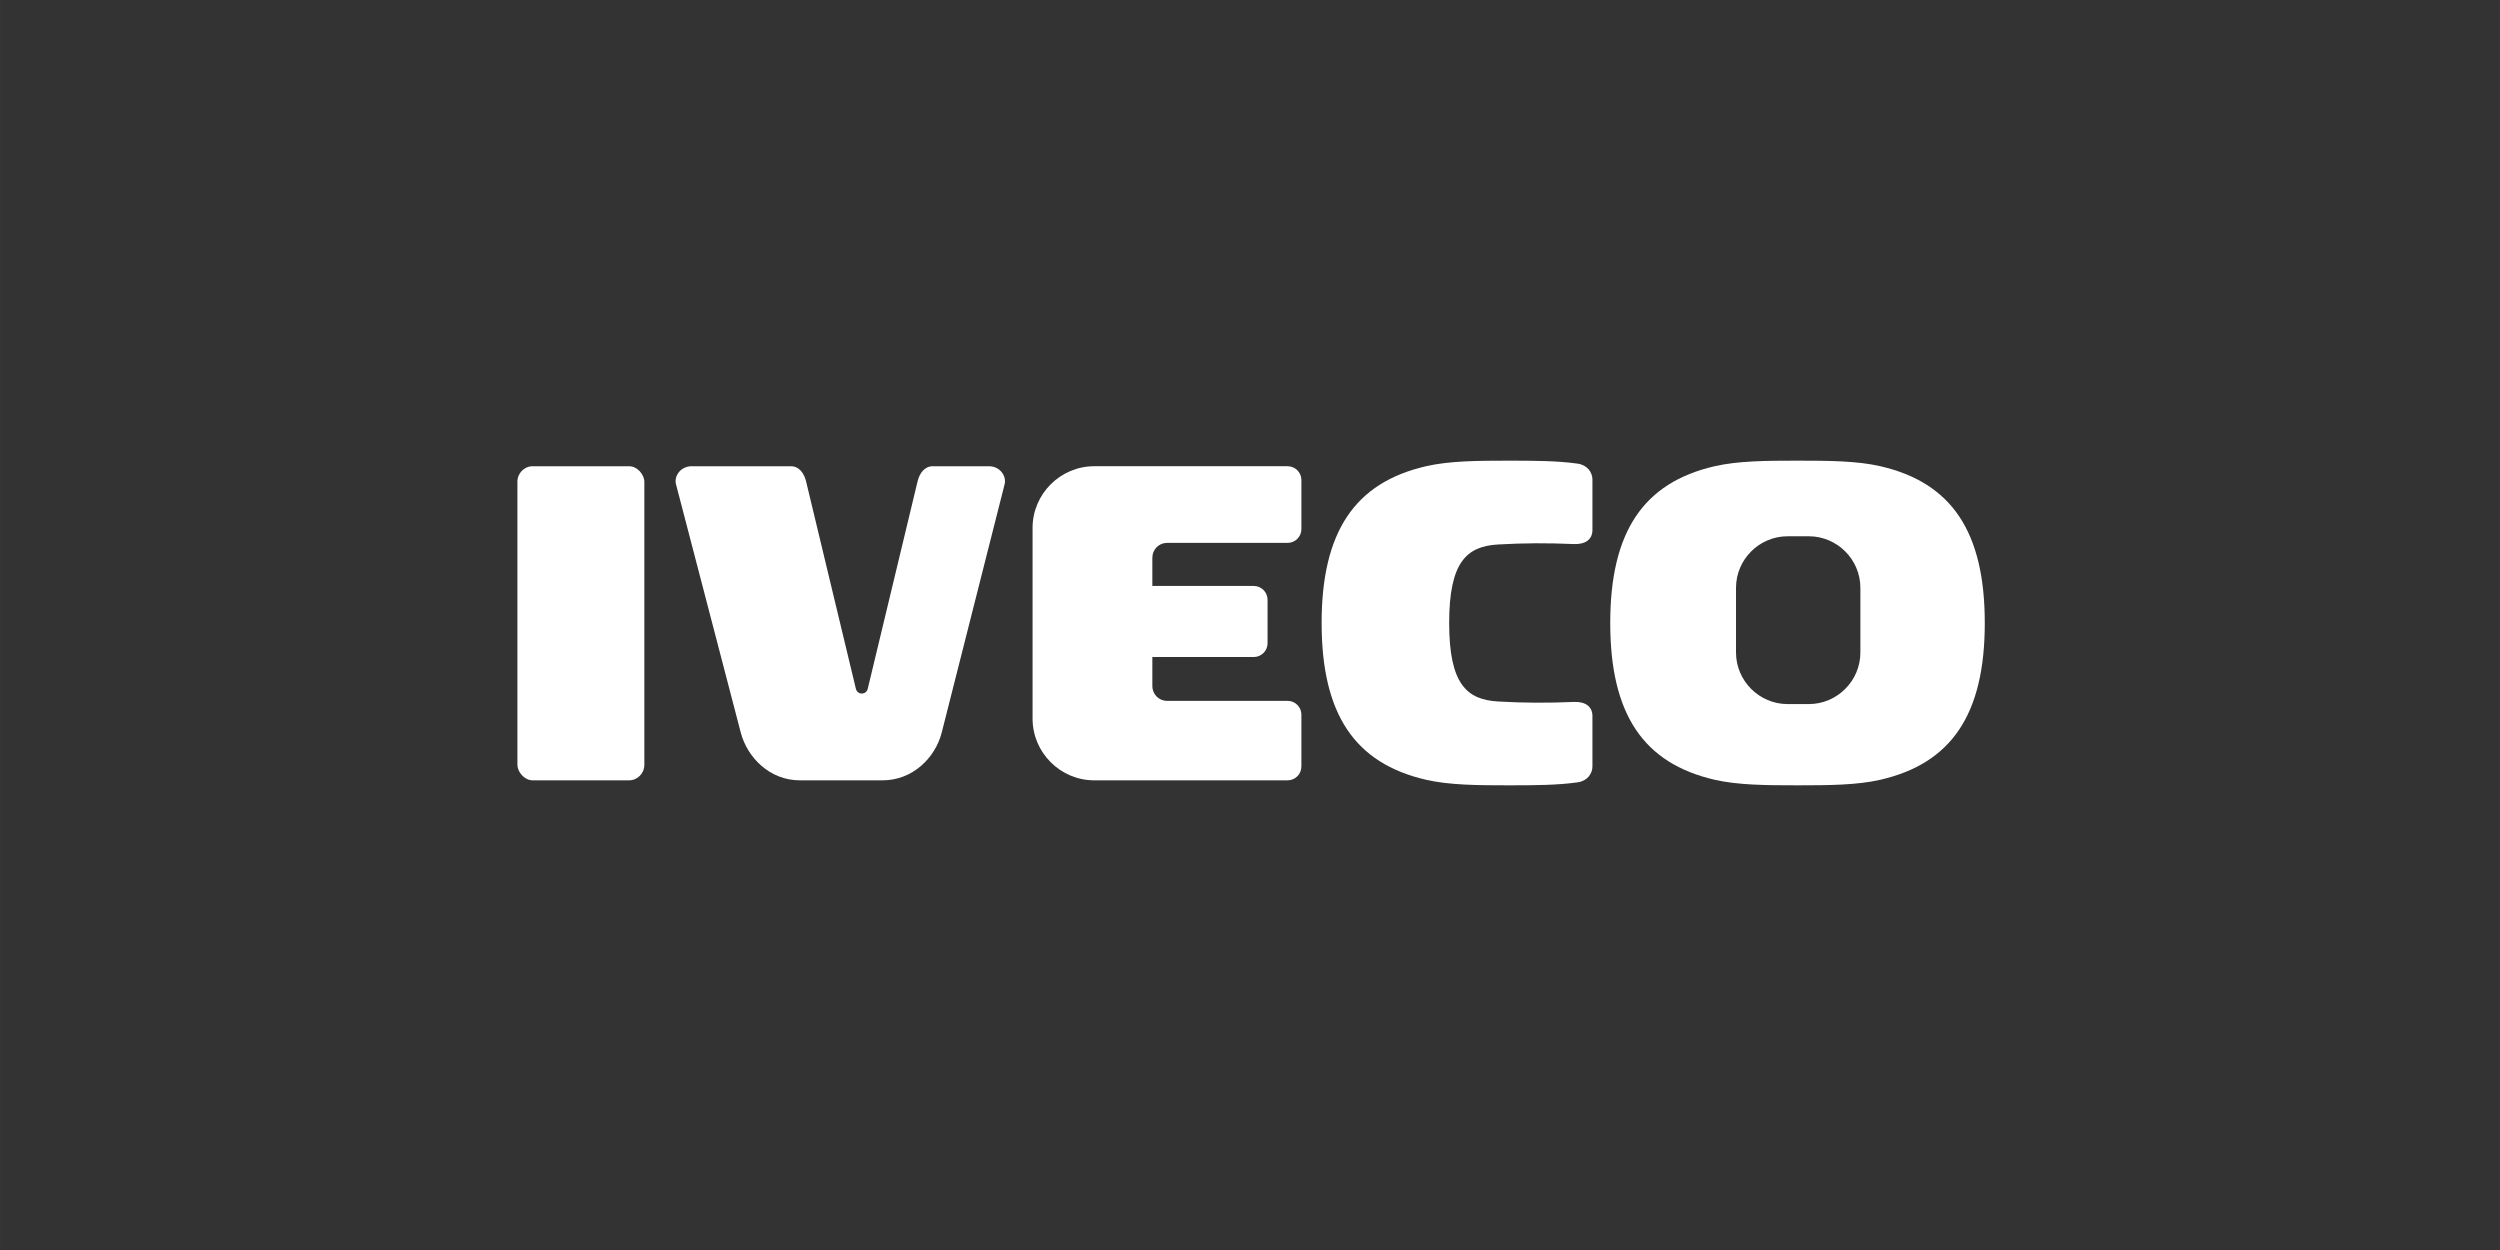
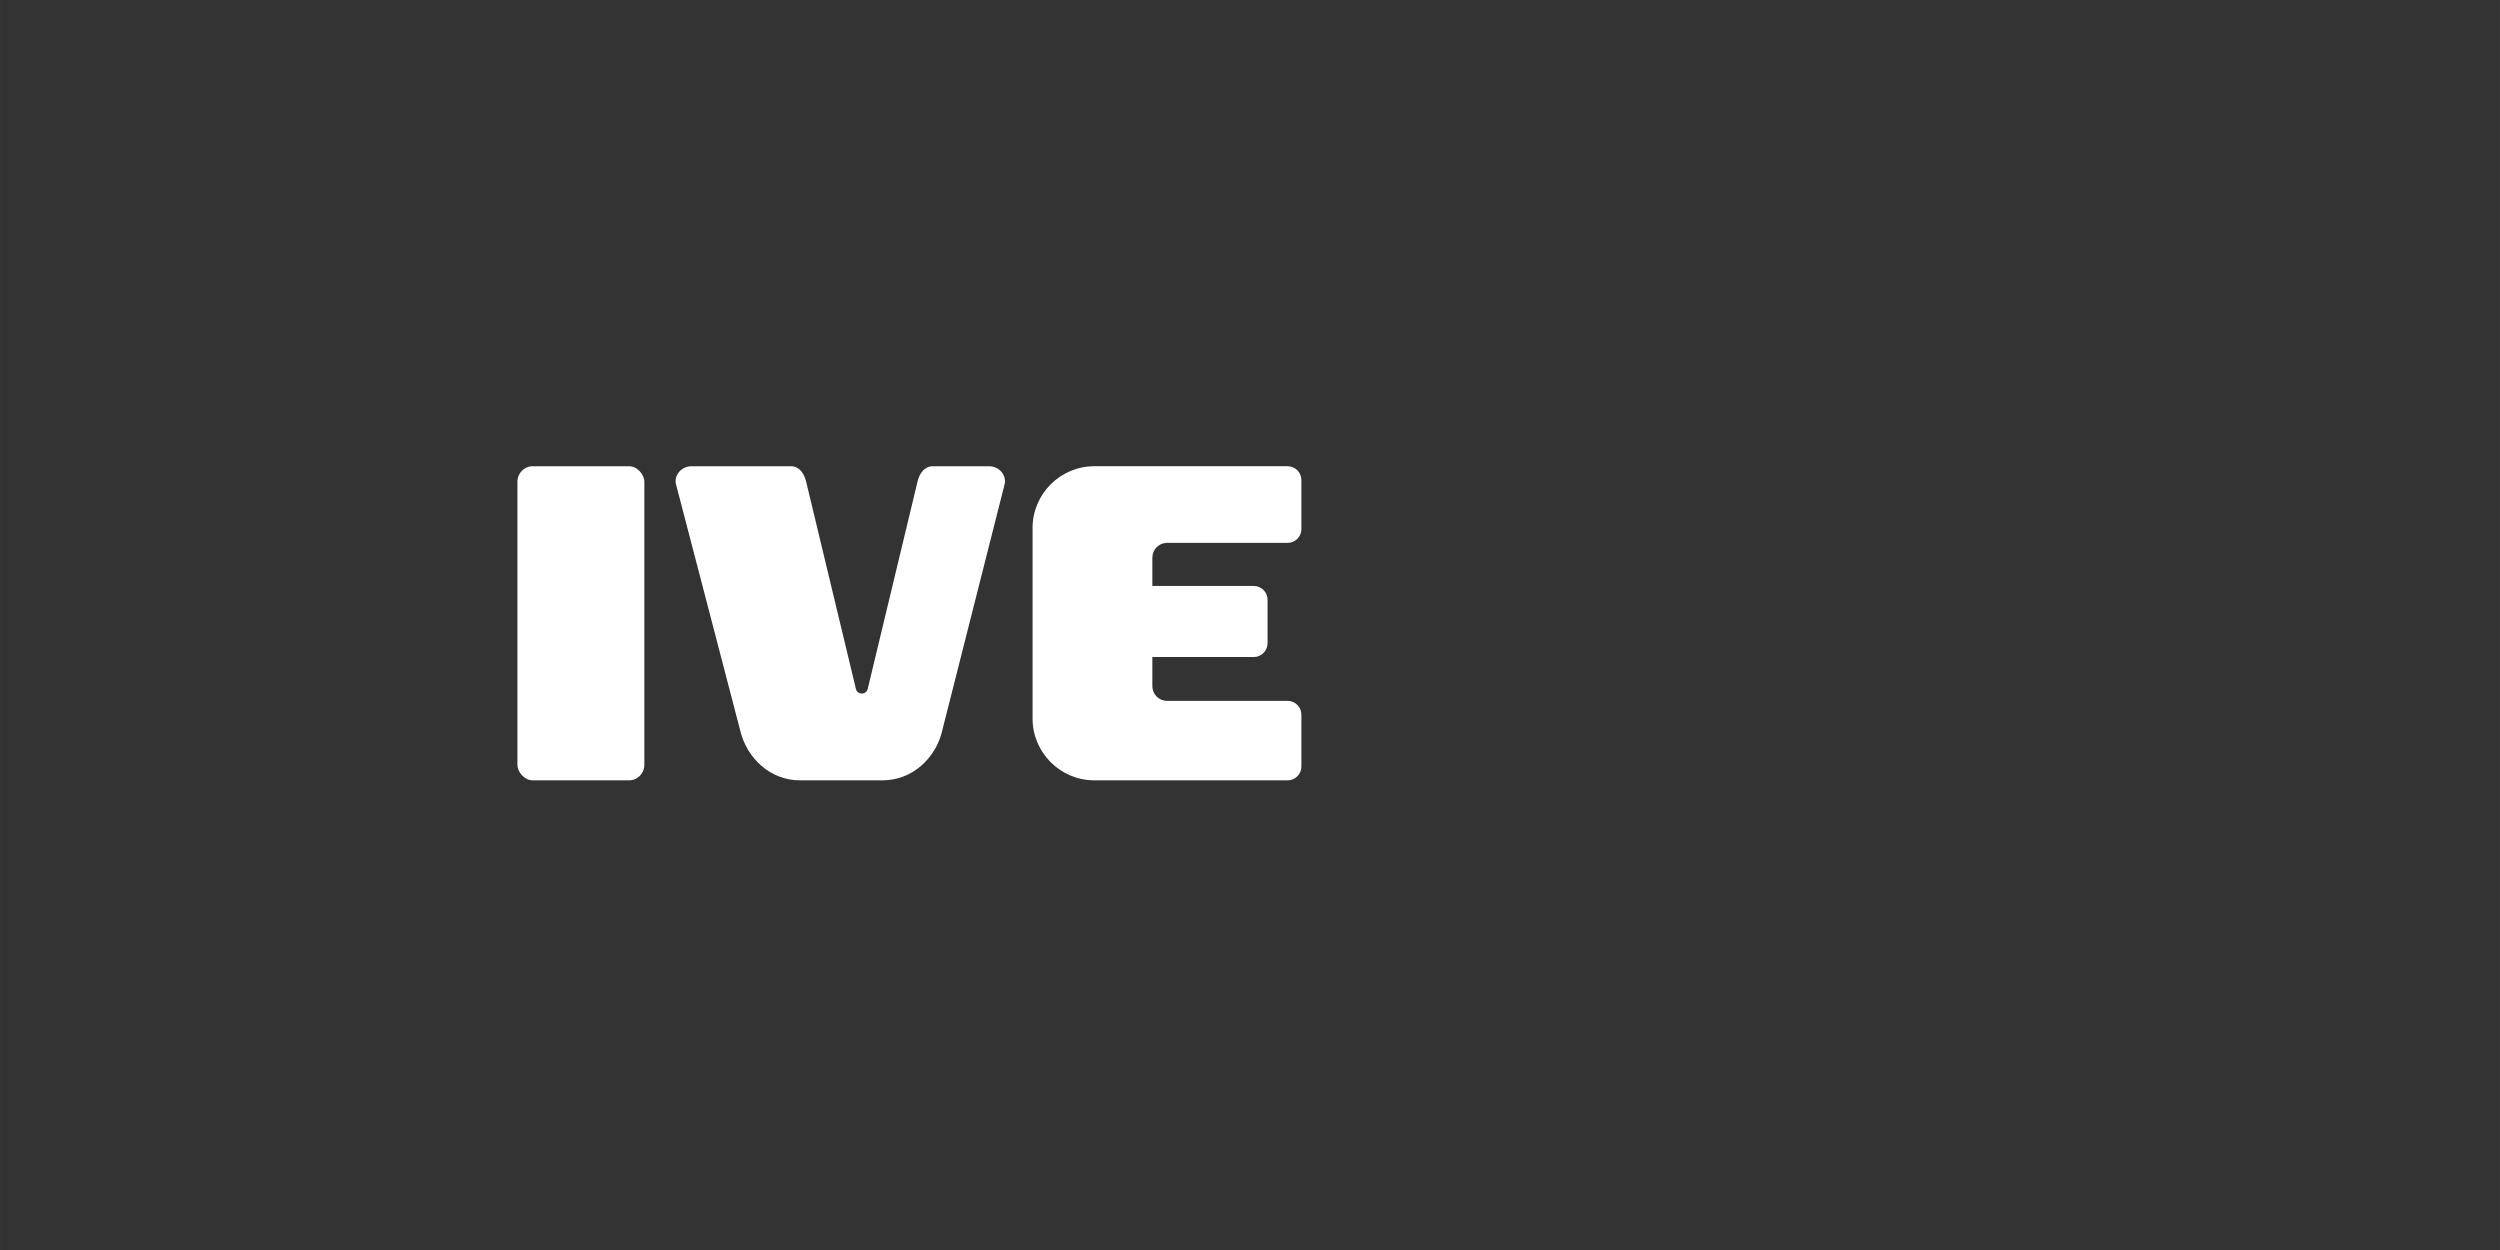
<svg xmlns="http://www.w3.org/2000/svg" xml:space="preserve" width="300px" height="150px" version="1.1" style="shape-rendering:geometricPrecision; text-rendering:geometricPrecision; image-rendering:optimizeQuality; fill-rule:evenodd; clip-rule:evenodd" viewBox="0 0 94.737 47.369">
  <rect x="0" y="0" width="94.737" height="47.369" fill="#333333" stroke="none" />
  <defs>
    <style type="text/css">
   
    .fil0 {fill:none}
    .fil1 {fill:white}
   
  </style>
  </defs>
  <g id="Laag_x0020_1">
    <g id="_2283279686992">
-       <rect class="fil0" width="94.737" height="47.369" />
      <g>
        <rect class="fil1" x="19.607" y="17.668" width="4.81" height="11.903" rx="0.579" ry="0.588" />
        <path class="fil1" d="M26.209 17.668l3.759 0c0.318,0 0.504,0.269 0.579,0.578l1.886 7.855c0.059,0.243 0.393,0.24 0.45,0l1.887 -7.855c0.074,-0.308 0.261,-0.578 0.579,-0.578l2.128 0c0.415,0 0.671,0.372 0.593,0.68l-2.382 9.406c-0.246,0.969 -1.109,1.817 -2.243,1.817l-3.133 0c-1.135,0 -1.99,-0.85 -2.243,-1.817l-2.453 -9.406c-0.08,-0.308 0.178,-0.68 0.593,-0.68z" />
        <path class="fil1" d="M43.668 21.129l0.001 0c0,-0.302 0.24,-0.547 0.539,-0.556l4.586 0c0.287,0 0.522,-0.235 0.522,-0.522l0 -1.862c0,-0.287 -0.235,-0.521 -0.522,-0.521l-5.126 0 -0.376 0 -1.826 0c-1.285,0 -2.337,1.051 -2.337,2.336l0 7.23c0,1.286 1.053,2.337 2.337,2.337l1.826 0 0.376 0 5.126 0c0.287,0 0.522,-0.235 0.522,-0.522l0 -1.968c0,-0.287 -0.235,-0.522 -0.522,-0.522l-4.57 0 0 0c-0.307,0 -0.555,-0.248 -0.555,-0.555l-0.001 0 0 -1.106 3.844 0c0.287,0 0.522,-0.235 0.522,-0.522l0 -1.649c0,-0.287 -0.235,-0.522 -0.522,-0.522l-3.844 0 0 -1.076z" />
-         <line class="fil0" x1="61.02" y1="23.608" x2="61.02" y2="23.608" />
-         <path class="fil1" d="M67.741 20.322l0.803 0c1.075,0 1.955,0.879 1.955,1.954l0 2.45c0,1.075 -0.88,1.955 -1.955,1.955l-0.803 0c-1.075,0 -1.955,-0.88 -1.955,-1.955l0 -2.45c0,-1.075 0.88,-1.954 1.955,-1.954zm7.472 3.286c0,-3.456 -1.256,-5.318 -3.955,-5.94 -0.877,-0.202 -1.937,-0.211 -3.141,-0.211 -1.205,0 -2.264,0.009 -3.141,0.211 -2.7,0.622 -3.956,2.484 -3.956,5.94 0,3.457 1.256,5.319 3.956,5.941 0.877,0.202 1.936,0.211 3.141,0.211 1.204,0 2.264,-0.009 3.141,-0.211 2.699,-0.622 3.955,-2.484 3.955,-5.941z" />
-         <path class="fil1" d="M54.916 23.608c0,-2.33 0.677,-2.906 1.855,-2.975 0.957,-0.056 1.88,-0.059 2.87,-0.016 0.448,0.019 0.704,-0.185 0.704,-0.53l0 -1.916c0,-0.273 -0.197,-0.549 -0.557,-0.601 -0.763,-0.108 -1.639,-0.113 -2.609,-0.113 -1.204,0 -2.264,0.009 -3.141,0.211 -2.699,0.622 -3.955,2.484 -3.955,5.94 0,3.457 1.256,5.319 3.955,5.941 0.877,0.202 1.937,0.211 3.141,0.211 0.97,0 1.846,-0.005 2.609,-0.114 0.36,-0.051 0.557,-0.327 0.557,-0.6l0 -1.916c0,-0.345 -0.256,-0.549 -0.704,-0.53 -0.99,0.043 -1.913,0.039 -2.87,-0.017 -1.178,-0.069 -1.855,-0.644 -1.855,-2.975z" />
      </g>
    </g>
  </g>
</svg>